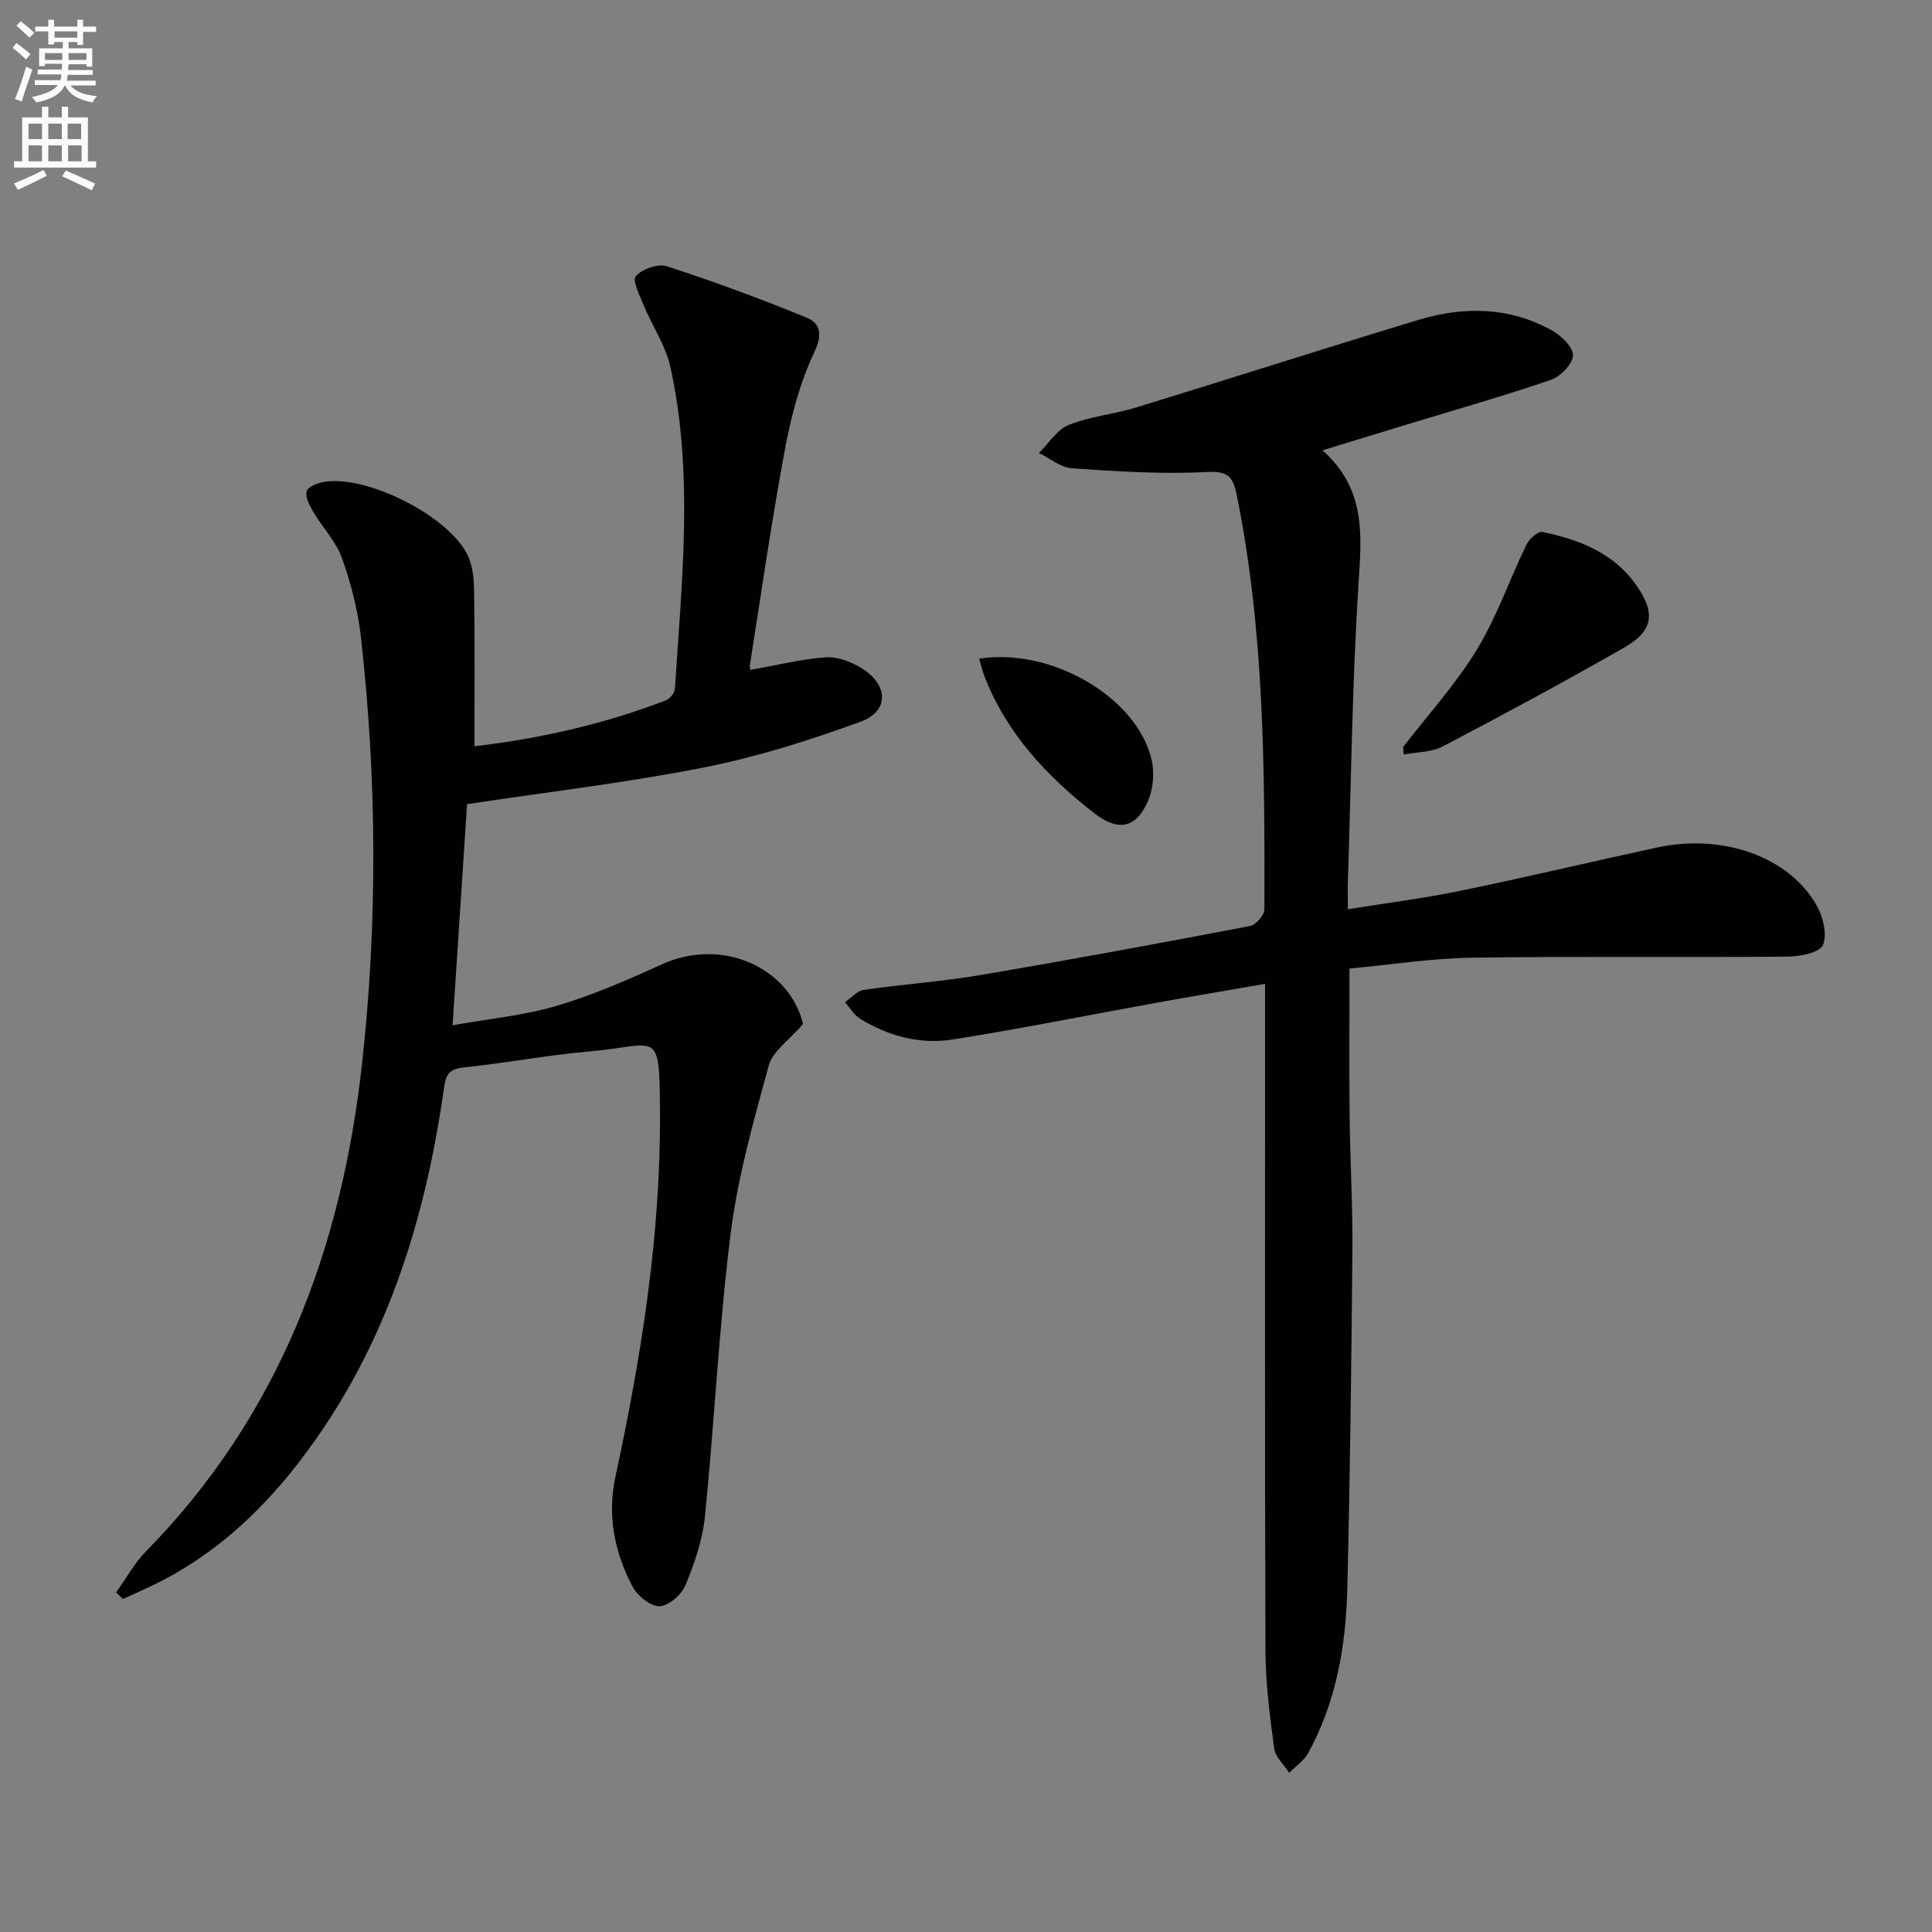
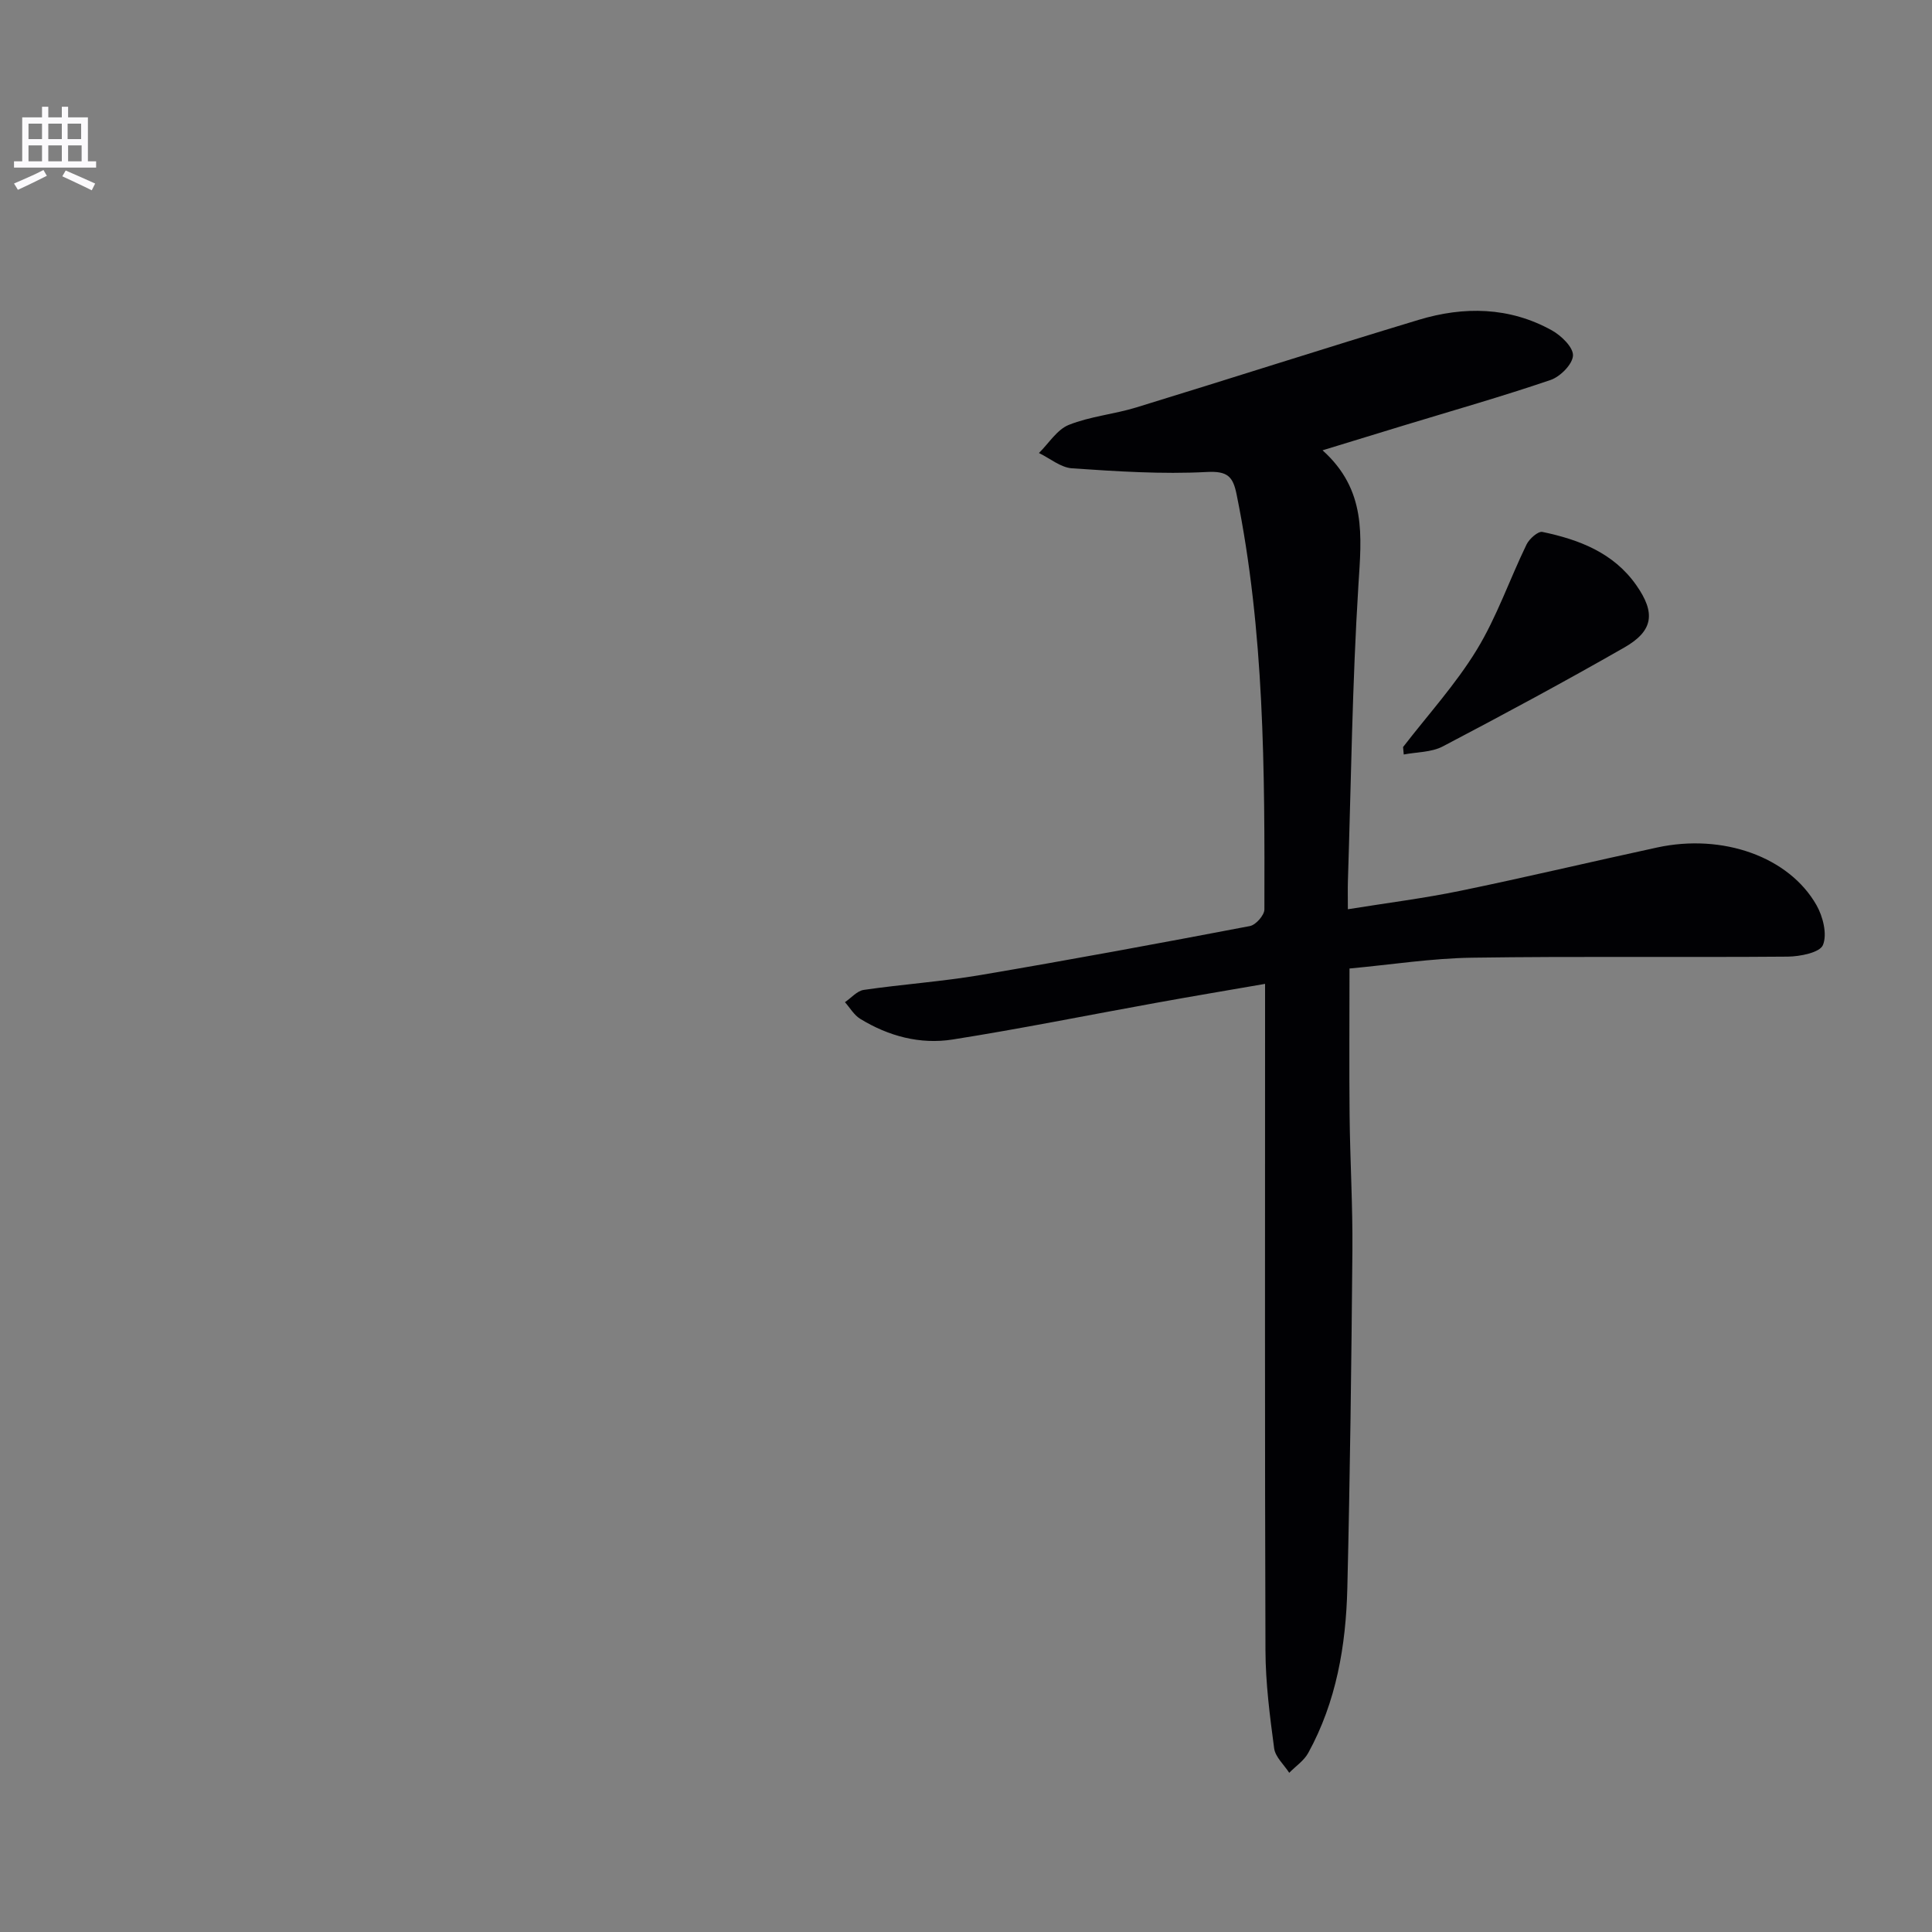
<svg xmlns="http://www.w3.org/2000/svg" enable-background="new 0 0 400 400" viewBox="0 0 400 400">
  <rect x="0" y="0" width="400" height="400" fill="#808080" stroke="none" />
-   <path d="m2.6 9.9.8-1c.9.7 1.9 1.4 2.9 2.3l-.9 1.1c-1.1-1-2-1.8-2.8-2.4zm.5 10.6c.9-2.1 1.6-4.3 2.3-6.7.4.2.8.4 1.3.6-.7 2.1-1.5 4.3-2.2 6.6zm.3-15.2.9-.9c1 .8 2 1.6 2.8 2.4l-1 1c-.9-.9-1.8-1.7-2.7-2.5zm12.6-1.2h1.2v1.4h2.7v1.1h-2.7v2.7h-1.2v-.6h-1.8v1.3h4.9v3.8h-1.2v-.5h-3.7c0 .4-.1.9-.1 1.2h5.1v1h-5.2c0 .5-.1.9-.2 1.2h6v1h-5.2c1.1 1.3 2.9 2 5.5 2.2-.4.4-.7.8-.9 1.3-2.9-.5-4.8-1.6-5.7-3.5h-.1c-.8 1.7-2.7 2.9-5.9 3.5-.2-.4-.6-.8-.9-1.1 2.8-.6 4.6-1.4 5.4-2.5h-4.8v-1h5.3c.1-.3.2-.7.2-1.2h-4.9v-1h5c0-.4 0-.8.1-1.2h-3.6v.5h-1.2v-3.7h4.9v-1.3h-1.8v.5h-1.2v-2.7h-2.7v-1h2.7v-1.4h1.2v1.4h4.8zm-6.7 8.3h3.6c0-.4 0-.9 0-1.4h-3.6zm1.9-4.6h4.8v-1.3h-4.7v1.3zm6.7 3.2h-3.7v1.4h3.7z" fill="#fbfafc" />
  <path d="m8.7 22.1h1.3v2.2h2.8v-2.2h1.3v2.2h4.1v9.1h1.7v1.3h-17v-1.3h1.7v-9.1h4.1zm.3 13.1.7 1.2c-1.8.9-3.8 1.9-6 2.9-.2-.4-.5-.8-.8-1.3 2.3-1 4.4-1.9 6.1-2.8zm-3.1-6.4h2.8v-3.2h-2.8zm0 4.6h2.8v-3.3h-2.8zm4.1-4.6h2.8v-3.2h-2.8zm0 4.6h2.8v-3.3h-2.8zm3.6 1.9c2.1.9 4.1 1.8 6.1 2.7l-.7 1.4c-2.2-1.1-4.2-2-6.1-2.9zm3.2-9.7h-2.8v3.2h2.8zm-2.7 7.8h2.8v-3.3h-2.8z" fill="#fbfafc" />
  <g fill="#010104">
-     <path d="m24.04 329.69c2.05-2.85 3.76-6.03 6.19-8.5 27.57-28.08 40.5-62.66 44.73-101 3.24-29.38 3.06-58.81-.22-88.18-.62-5.55-2.04-11.12-3.91-16.4-1.22-3.45-4.01-6.32-5.92-9.56-.78-1.32-1.72-3.04-1.43-4.33.2-.9 2.29-1.74 3.64-1.96 8.92-1.46 25.91 7.14 29.74 15.26 1.07 2.28 1.28 5.13 1.31 7.72.14 10.44.06 20.89.06 31.76 13.13-1.5 26.61-4.5 39.62-9.49.85-.32 1.84-1.58 1.89-2.46 1.4-22.22 3.92-44.49-.94-66.57-.97-4.41-3.73-8.42-5.49-12.68-.84-2.03-2.44-5.23-1.66-6.13 1.3-1.49 4.59-2.64 6.43-2.04 9.74 3.17 19.37 6.71 28.84 10.6 3.01 1.23 3.41 3.52 1.63 7.29-2.93 6.19-4.74 13.07-6.01 19.85-2.77 14.84-4.91 29.81-7.27 44.73-.09.59.16 1.23.14 1.09 5.33-.95 10.44-2.23 15.61-2.6 2.42-.17 5.26.95 7.41 2.28 5.56 3.47 5.68 8.89-.28 11.06-10.54 3.85-21.36 7.28-32.35 9.45-15.94 3.16-32.12 5.05-49.1 7.61-.96 14.61-1.93 29.45-3 45.78 7.8-1.39 14.87-2.04 21.55-4.02 7.45-2.21 14.66-5.35 21.75-8.58 12.52-5.71 26.43.67 29.27 12.34-2.86 3.33-6.29 5.61-7.11 8.6-3.15 11.47-6.41 23.04-7.89 34.8-2.44 19.43-3.35 39.05-5.32 58.55-.49 4.87-2.17 9.73-4.05 14.28-.81 1.95-3.52 4.29-5.38 4.31-1.9.02-4.59-2.2-5.6-4.14-3.7-7.07-5.23-14.63-3.5-22.67 5.36-24.91 9.39-50.04 9.22-75.55-.12-17.6-.27-13.74-14.71-12.49-8.59.75-17.1 2.38-25.68 3.27-2.84.3-3.86 1.04-4.28 4.02-3.57 25.27-10.64 49.35-25.06 70.78-8.76 13.01-19.31 24.21-33.45 31.54-2.62 1.36-5.34 2.5-8.01 3.75-.46-.45-.93-.91-1.41-1.37z" />
    <path d="m273.82 93.23c9.16 8.23 8.06 17.81 7.43 27.83-1.28 20.41-1.52 40.88-2.18 61.33-.05 1.64-.01 3.29-.01 5.86 8.06-1.3 15.72-2.26 23.25-3.81 13.64-2.81 27.19-6.04 40.8-8.98 13.56-2.93 27.27 1.91 32.98 11.95 1.34 2.36 2.25 6.02 1.33 8.25-.64 1.56-4.71 2.37-7.26 2.4-21.78.18-43.56-.1-65.34.22-8.42.12-16.82 1.45-25.42 2.24 0 10.6-.08 20.53.02 30.46.1 9.31.66 18.63.58 27.94-.2 23.3-.49 46.61-1.05 69.9-.29 11.87-2.27 23.5-8.09 34.1-.88 1.61-2.61 2.76-3.94 4.12-1.08-1.68-2.88-3.27-3.12-5.06-.9-6.74-1.78-13.54-1.8-20.32-.15-43.65-.08-87.31-.08-130.96 0-1.98 0-3.96 0-7-7.85 1.36-15.25 2.6-22.63 3.94-14.02 2.53-27.99 5.36-42.06 7.58-6.73 1.06-13.27-.69-19.13-4.28-1.28-.78-2.12-2.28-3.16-3.45 1.29-.88 2.5-2.33 3.88-2.54 8.04-1.17 16.17-1.72 24.18-3.08 18.63-3.16 37.22-6.6 55.78-10.14 1.22-.23 3-2.25 3-3.44.07-28.78.03-57.55-5.76-85.95-.75-3.68-1.85-4.85-6.18-4.62-9.26.49-18.61-.13-27.89-.76-2.34-.16-4.57-2.06-6.85-3.17 2.04-2 3.74-4.84 6.18-5.82 4.42-1.77 9.36-2.2 13.96-3.61 19.51-5.98 38.94-12.24 58.48-18.14 9.36-2.83 18.78-2.7 27.56 2.17 1.95 1.08 4.47 3.51 4.39 5.22-.08 1.8-2.64 4.38-4.64 5.06-10.04 3.42-20.26 6.33-30.41 9.42-5.18 1.6-10.38 3.19-16.8 5.14z" />
    <path d="m290.49 154.67c5.15-6.68 10.9-12.99 15.26-20.14 4.16-6.82 6.79-14.56 10.3-21.79.57-1.18 2.39-2.8 3.29-2.61 7.59 1.59 14.7 4.29 19.42 11 4.04 5.74 3.58 9.47-2.45 12.92-12.39 7.09-24.96 13.86-37.6 20.49-2.34 1.23-5.37 1.15-8.08 1.67-.05-.52-.1-1.03-.14-1.54z" />
-     <path d="m202.72 136.37c14.94-2.33 32.6 7.95 35.69 20.83.64 2.69.37 6.07-.71 8.6-2.45 5.72-6.21 6.39-11.1 2.6-9.83-7.64-18.15-16.5-22.76-28.33-.45-1.18-.74-2.42-1.12-3.7z" />
  </g>
</svg>